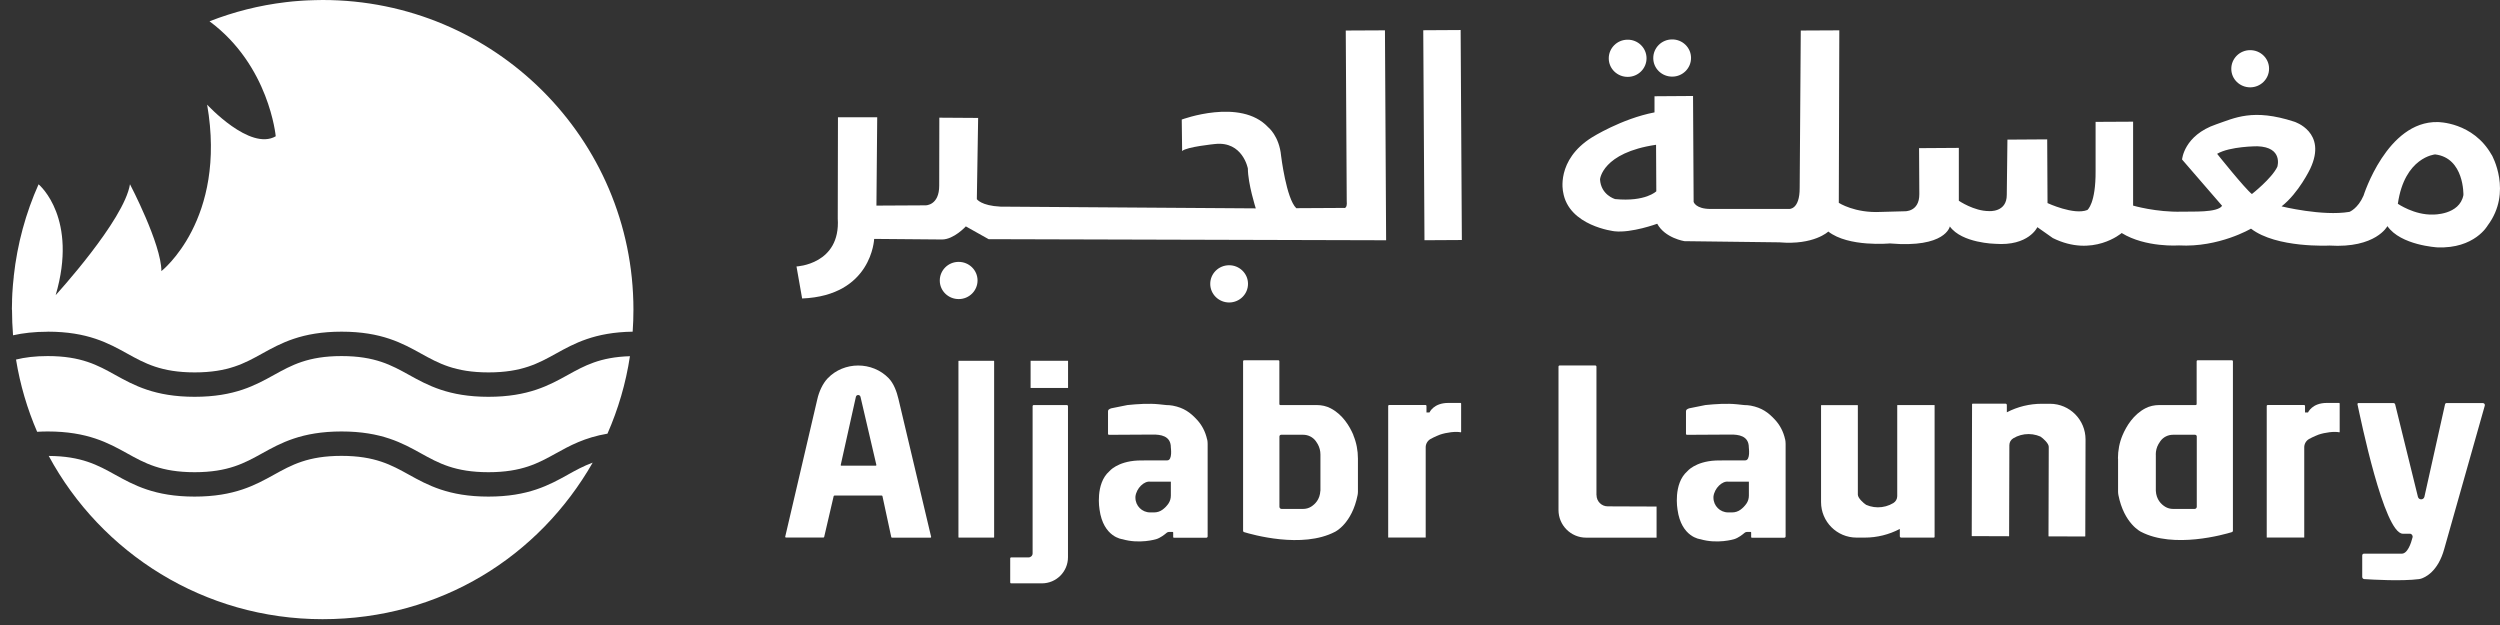
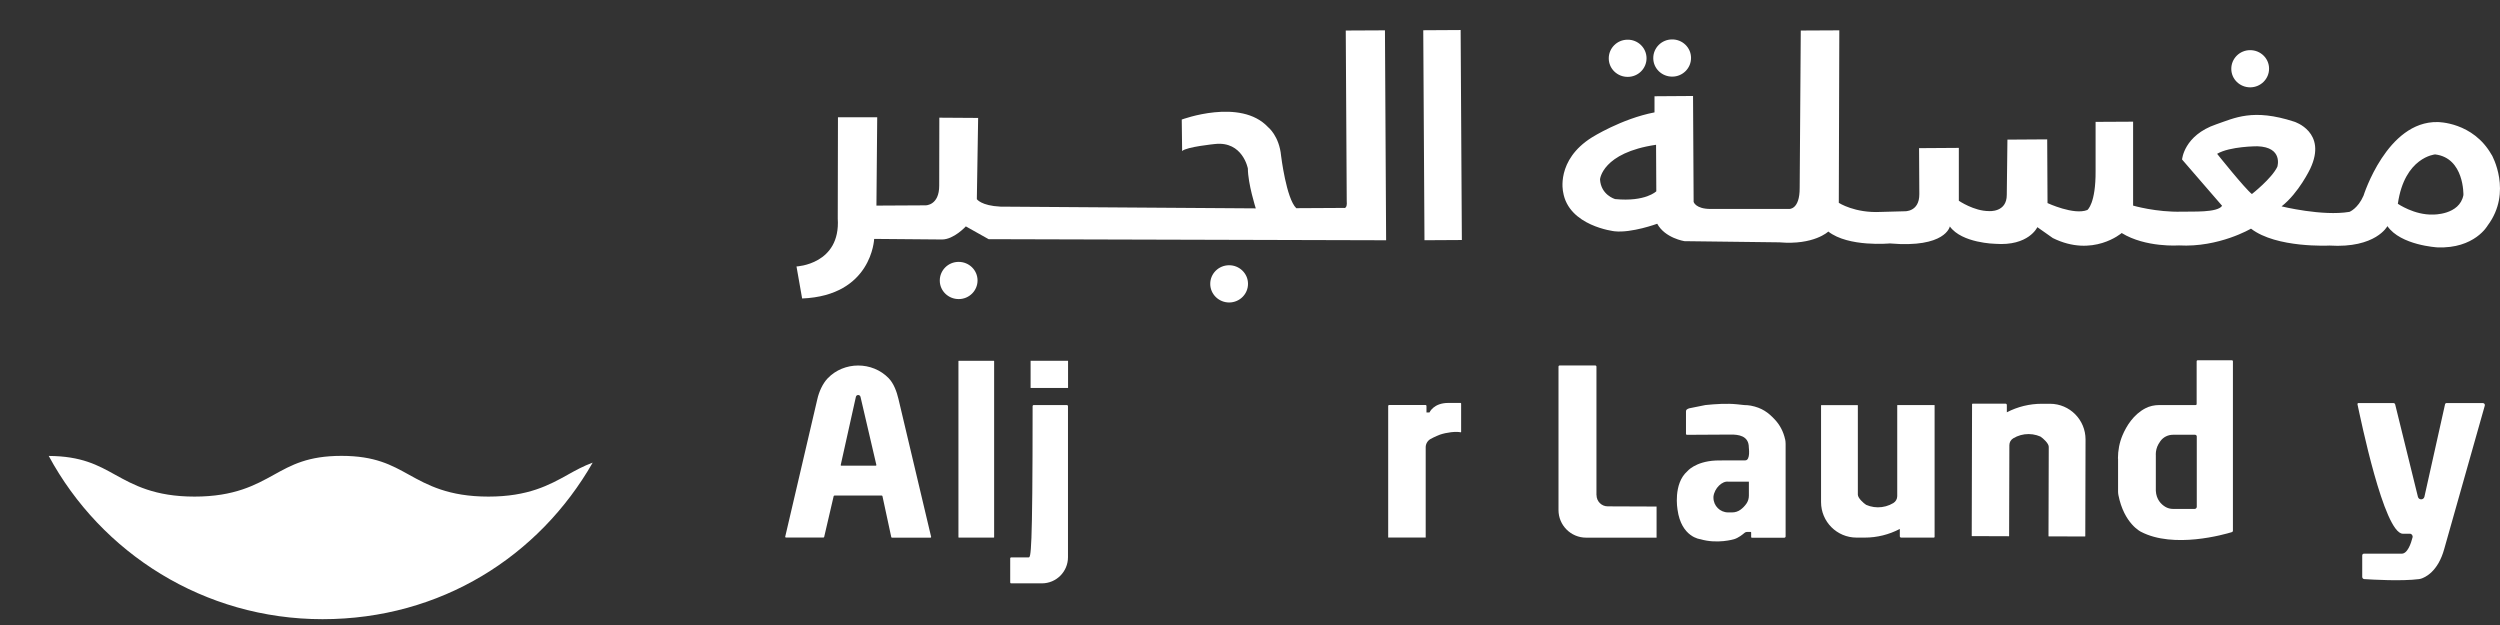
<svg xmlns="http://www.w3.org/2000/svg" width="208" height="52" viewBox="0 0 208 52" fill="none">
  <rect x="0" y="0" width="208" height="52" fill="#333333" stroke="none" />
  <path d="M77.468 44.658L74.751 33.191C74.611 32.595 74.364 31.908 73.938 31.467C72.569 30.055 70.219 30.06 68.861 31.478C68.44 31.918 68.138 32.606 68.004 33.202L65.33 44.652C65.32 44.69 65.352 44.722 65.39 44.722H68.51C68.537 44.722 68.559 44.701 68.57 44.679L69.362 41.274C69.362 41.274 69.394 41.231 69.421 41.231H73.361C73.388 41.231 73.415 41.253 73.42 41.28L74.153 44.685C74.159 44.712 74.186 44.733 74.213 44.733H77.414C77.452 44.733 77.479 44.695 77.473 44.663L77.468 44.658ZM72.865 38.745H69.992C69.96 38.745 69.939 38.718 69.949 38.685L71.21 33.014C71.259 32.815 71.539 32.815 71.593 33.014L72.914 38.685C72.919 38.712 72.897 38.745 72.871 38.745H72.865Z" fill="white" />
  <path d="M82.68 30.017H79.775C79.757 30.017 79.742 30.032 79.742 30.049V44.695C79.742 44.713 79.757 44.728 79.775 44.728H82.68C82.698 44.728 82.712 44.713 82.712 44.695V30.049C82.712 30.032 82.698 30.017 82.68 30.017Z" fill="white" />
-   <path d="M85.913 33.793V46.043C85.913 46.226 85.763 46.376 85.579 46.376H84.124C84.086 46.376 84.049 46.409 84.049 46.452V48.46C84.049 48.498 84.081 48.535 84.124 48.535H86.684C87.886 48.535 88.856 47.563 88.856 46.36V33.798C88.856 33.744 88.813 33.701 88.765 33.701H86.005C85.951 33.701 85.913 33.744 85.913 33.798V33.793Z" fill="white" />
+   <path d="M85.913 33.793C85.913 46.226 85.763 46.376 85.579 46.376H84.124C84.086 46.376 84.049 46.409 84.049 46.452V48.46C84.049 48.498 84.081 48.535 84.124 48.535H86.684C87.886 48.535 88.856 47.563 88.856 46.36V33.798C88.856 33.744 88.813 33.701 88.765 33.701H86.005C85.951 33.701 85.913 33.744 85.913 33.798V33.793Z" fill="white" />
  <path d="M132.825 41.188V30.506C132.825 30.452 132.782 30.409 132.734 30.409H129.759C129.705 30.409 129.667 30.452 129.667 30.506V42.434C129.667 43.702 130.696 44.733 131.963 44.733H137.827V42.144L133.758 42.128C133.246 42.128 132.831 41.709 132.831 41.194L132.825 41.188Z" fill="white" />
  <path d="M88.862 30.017H85.746V32.278H88.862V30.017Z" fill="white" />
-   <path d="M100.433 36.569C100.288 35.903 99.991 35.356 99.587 34.921C99.027 34.314 98.493 33.927 97.577 33.75C97.399 33.718 97.21 33.701 97.032 33.701L96.434 33.637C95.62 33.551 94.612 33.615 93.799 33.701L92.44 33.975C92.268 34.045 92.187 34.088 92.187 34.228V36.102C92.187 36.145 92.219 36.177 92.263 36.177L95.944 36.156C96.52 36.156 97.415 36.236 97.415 37.225C97.404 37.198 97.582 38.309 97.108 38.304C96.181 38.288 94.656 38.315 94.656 38.315C92.942 38.401 92.295 39.212 92.295 39.212C91.104 40.259 91.481 42.391 91.481 42.391C91.794 44.712 93.384 44.862 93.384 44.862C94.806 45.281 96.186 44.862 96.186 44.862C96.547 44.755 96.909 44.464 97.065 44.33C97.119 44.282 97.194 44.255 97.27 44.255H97.566C97.566 44.255 97.609 44.271 97.609 44.298V44.685C97.609 44.717 97.631 44.738 97.663 44.738H100.369C100.428 44.738 100.476 44.69 100.476 44.631V36.935C100.476 36.816 100.466 36.693 100.444 36.58L100.433 36.569ZM97.415 41.237C97.415 41.473 97.345 41.709 97.21 41.903C97.07 42.101 96.892 42.284 96.709 42.413C96.51 42.558 96.267 42.633 96.019 42.633H95.69C95.017 42.633 94.467 42.085 94.467 41.408V41.322C94.542 40.624 95.2 39.991 95.712 40.077H97.415V41.226V41.237Z" fill="white" />
  <path d="M148.525 36.569C148.38 35.903 148.083 35.356 147.679 34.921C147.119 34.314 146.585 33.927 145.669 33.75C145.491 33.718 145.302 33.701 145.119 33.701L144.521 33.637C143.707 33.551 142.699 33.615 141.885 33.701L140.527 33.975C140.355 34.045 140.274 34.088 140.274 34.228V36.102C140.274 36.145 140.306 36.177 140.349 36.177L144.03 36.156C144.607 36.156 145.502 36.236 145.502 37.225C145.491 37.198 145.669 38.309 145.195 38.304C144.268 38.288 142.742 38.315 142.742 38.315C141.028 38.401 140.382 39.212 140.382 39.212C139.19 40.259 139.568 42.391 139.568 42.391C139.88 44.712 141.47 44.862 141.47 44.862C142.893 45.281 144.273 44.862 144.273 44.862C144.634 44.755 144.995 44.464 145.151 44.33C145.205 44.282 145.281 44.255 145.356 44.255H145.653C145.653 44.255 145.696 44.271 145.696 44.298V44.685C145.696 44.717 145.717 44.738 145.75 44.738H148.455C148.515 44.738 148.563 44.69 148.563 44.631V36.935C148.563 36.816 148.552 36.693 148.531 36.58L148.525 36.569ZM145.507 41.237C145.507 41.473 145.437 41.709 145.302 41.903C145.162 42.101 144.984 42.284 144.801 42.413C144.602 42.558 144.359 42.633 144.111 42.633H143.782C143.109 42.633 142.559 42.085 142.559 41.408V41.322C142.634 40.624 143.292 39.991 143.804 40.077H145.507V41.226V41.237Z" fill="white" />
-   <path d="M112.609 36.21C112.28 35.436 111.703 34.491 110.717 33.975C110.361 33.787 109.962 33.701 109.558 33.701H106.529C106.481 33.701 106.443 33.664 106.443 33.615V30.06C106.443 30.012 106.405 29.974 106.357 29.974H103.511C103.462 29.974 103.425 30.012 103.425 30.06V44.164C103.425 44.212 103.457 44.26 103.505 44.271C104.136 44.464 108.345 45.678 111.078 44.244C111.078 44.244 112.485 43.578 112.954 41.183C112.97 41.092 112.98 40.995 112.98 40.904V38.154C112.98 37.488 112.857 36.827 112.598 36.21H112.609ZM109.854 40.834C109.817 41.564 109.402 41.956 109.078 42.16C108.879 42.284 108.647 42.343 108.41 42.343H106.626C106.529 42.343 106.448 42.262 106.448 42.166V36.317C106.448 36.236 106.513 36.172 106.594 36.172H108.421C108.836 36.172 109.229 36.365 109.477 36.704C109.536 36.79 109.59 36.876 109.639 36.956C109.784 37.219 109.86 37.515 109.86 37.815V40.834H109.854Z" fill="white" />
  <path d="M176.223 38.154V40.904C176.223 40.995 176.234 41.092 176.25 41.183C176.719 43.578 178.126 44.244 178.126 44.244C180.858 45.673 185.073 44.464 185.698 44.271C185.747 44.255 185.779 44.212 185.779 44.164V30.06C185.779 30.012 185.741 29.974 185.693 29.974H182.847C182.798 29.974 182.761 30.012 182.761 30.06V33.615C182.761 33.664 182.723 33.701 182.675 33.701H179.646C179.241 33.701 178.842 33.787 178.487 33.975C177.506 34.491 176.924 35.436 176.595 36.21C176.336 36.822 176.212 37.482 176.212 38.154H176.223ZM179.36 37.815C179.36 37.515 179.435 37.214 179.581 36.956C179.629 36.876 179.683 36.79 179.743 36.704C179.985 36.365 180.379 36.172 180.799 36.172H182.626C182.707 36.172 182.772 36.236 182.772 36.317V42.166C182.772 42.262 182.691 42.343 182.594 42.343H180.81C180.573 42.343 180.341 42.284 180.141 42.16C179.818 41.962 179.403 41.564 179.365 40.834V37.815H179.36Z" fill="white" />
  <path d="M115.497 44.728V33.771C115.497 33.728 115.53 33.696 115.573 33.696H118.602C118.645 33.696 118.683 33.734 118.683 33.777V34.319H118.931C118.931 34.319 119.265 33.524 120.494 33.524H121.523C121.523 33.524 121.566 33.546 121.566 33.567V35.941C121.566 35.941 121.555 35.968 121.539 35.968C121.124 35.877 120.343 35.979 119.809 36.161C119.809 36.161 119.362 36.333 119.017 36.526C118.774 36.666 118.618 36.929 118.618 37.209V44.722H115.487L115.497 44.728Z" fill="white" />
-   <path d="M188.592 44.728V33.771C188.592 33.728 188.625 33.696 188.668 33.696H191.697C191.74 33.696 191.778 33.734 191.778 33.777V34.319H192.026C192.026 34.319 192.36 33.524 193.589 33.524H194.618C194.618 33.524 194.661 33.546 194.661 33.567V35.941C194.661 35.941 194.65 35.968 194.634 35.968C194.219 35.877 193.438 35.979 192.904 36.161C192.904 36.161 192.457 36.333 192.112 36.526C191.869 36.666 191.713 36.929 191.713 37.209V44.722H188.582L188.592 44.728Z" fill="white" />
  <path d="M151.511 33.718V41.774C151.511 43.406 152.832 44.728 154.465 44.728H155.155C156.168 44.728 157.165 44.48 158.065 44.008V44.615C158.065 44.679 158.114 44.728 158.178 44.728H160.9C160.933 44.728 160.959 44.701 160.959 44.669V33.718C160.959 33.718 160.949 33.701 160.943 33.701H157.866C157.866 33.701 157.85 33.712 157.85 33.718V41.28C157.85 41.516 157.726 41.731 157.526 41.854C156.734 42.332 155.742 42.327 154.955 41.843L155.273 42.01C155.036 41.86 154.573 41.435 154.573 41.156V33.723C154.573 33.723 154.567 33.707 154.557 33.707H151.533C151.533 33.707 151.517 33.718 151.517 33.723L151.511 33.718Z" fill="white" />
  <path d="M173.496 44.615L173.517 36.559C173.517 34.926 172.202 33.599 170.569 33.594H169.879C168.866 33.594 167.869 33.836 166.969 34.303V33.696C166.969 33.632 166.92 33.583 166.856 33.583H164.134C164.102 33.578 164.075 33.605 164.075 33.637L164.048 44.588C164.048 44.588 164.053 44.604 164.064 44.604L167.141 44.615C167.141 44.615 167.158 44.604 167.158 44.599L167.179 37.037C167.179 36.8 167.303 36.586 167.503 36.467C168.295 35.989 169.287 36 170.073 36.483L169.755 36.317C169.993 36.467 170.456 36.892 170.456 37.176L170.435 44.609C170.435 44.609 170.44 44.626 170.451 44.626L173.474 44.636C173.474 44.636 173.49 44.626 173.49 44.62L173.496 44.615Z" fill="white" />
  <path d="M196.235 33.53C196.176 33.53 196.127 33.583 196.143 33.642C196.397 34.802 198.342 44.346 199.905 44.405H200.493C200.649 44.405 200.762 44.55 200.725 44.706C200.601 45.195 200.304 46.108 199.787 46.065H196.682C196.601 46.065 196.537 46.129 196.537 46.215V47.998C196.537 48.095 196.612 48.176 196.704 48.181C197.367 48.224 199.814 48.369 201.269 48.181C201.323 48.176 201.371 48.165 201.42 48.149C201.749 48.047 202.843 47.58 203.365 45.657L206.734 33.75C206.766 33.642 206.686 33.535 206.572 33.535H203.543C203.489 33.535 203.446 33.572 203.43 33.626L201.711 41.333C201.641 41.613 201.247 41.618 201.172 41.339L199.28 33.653C199.264 33.583 199.205 33.535 199.135 33.535H196.235V33.53Z" fill="white" />
  <path d="M133.849 4.86C133.849 5.714 134.561 6.402 135.429 6.396C136.296 6.396 136.997 5.698 136.992 4.839C136.986 3.985 136.28 3.292 135.412 3.303C134.545 3.303 133.844 4.006 133.849 4.86Z" fill="white" />
  <path d="M100.692 23.626C100.697 24.48 101.403 25.167 102.271 25.167C103.139 25.162 103.84 24.464 103.834 23.61C103.834 22.756 103.123 22.063 102.255 22.068C101.387 22.074 100.687 22.767 100.692 23.626Z" fill="white" />
  <path d="M78.19 23.347C78.19 24.201 78.902 24.888 79.769 24.883C80.637 24.883 81.338 24.179 81.332 23.325C81.327 22.471 80.621 21.784 79.753 21.789C78.885 21.789 78.185 22.493 78.19 23.347Z" fill="white" />
  <path d="M137.552 4.839C137.552 5.693 138.264 6.38 139.131 6.375C139.999 6.375 140.7 5.671 140.694 4.817C140.694 3.964 139.983 3.271 139.115 3.281C138.247 3.281 137.547 3.985 137.552 4.839Z" fill="white" />
  <path d="M185.644 5.731C185.644 6.584 186.356 7.272 187.223 7.267C188.091 7.261 188.792 6.563 188.786 5.709C188.786 4.855 188.075 4.168 187.207 4.173C186.339 4.173 185.639 4.877 185.644 5.731Z" fill="white" />
  <path d="M207.3 12.879C205.753 10.14 202.816 10.156 202.816 10.156C198.596 10.059 196.645 16.279 196.645 16.279C196.176 17.358 195.475 17.627 195.475 17.627C193.222 18.008 189.827 17.17 189.827 17.17C191.266 16.042 192.209 14.044 192.209 14.044C193.659 10.983 190.883 10.124 190.883 10.124C187.444 9.001 185.925 9.818 184.389 10.344C181.694 11.262 181.548 13.271 181.548 13.271L184.879 17.122C184.491 17.713 182.378 17.584 181.532 17.611C179.392 17.67 177.474 17.106 177.474 17.106V10.124H177.35L174.353 10.14V14.206C174.374 16.955 173.668 17.471 173.668 17.471C172.553 17.922 170.354 16.896 170.354 16.896L170.327 11.595L167.018 11.617L166.964 16.209C166.969 17.697 165.482 17.562 165.482 17.562C164.242 17.568 162.975 16.703 162.975 16.703V12.304L159.666 12.326L159.688 16.15C159.698 17.654 158.453 17.578 158.453 17.578L156.486 17.632C154.314 17.745 152.988 16.875 152.988 16.875L153.031 2.524L149.824 2.54L149.733 15.629C149.744 17.46 148.854 17.385 148.854 17.385H142.317C141.077 17.385 140.91 16.8 140.91 16.8L140.861 7.986L137.655 8.008V9.35C134.911 9.877 132.443 11.434 132.443 11.434C129.43 13.325 130.05 15.967 130.05 15.967C130.497 18.814 134.329 19.243 134.329 19.243C135.757 19.399 137.881 18.615 137.881 18.615C138.528 19.813 140.145 20.065 140.145 20.065L148.046 20.162C150.924 20.409 152.115 19.265 152.115 19.265C153.797 20.581 157.23 20.253 157.23 20.253C161.887 20.656 162.226 18.84 162.226 18.84C163.229 20.237 165.999 20.285 165.999 20.285C168.791 20.495 169.508 18.9 169.508 18.9L170.796 19.807C174.132 21.456 176.525 19.388 176.525 19.388C178.519 20.618 181.289 20.419 181.289 20.419C184.62 20.602 187.283 19.023 187.283 19.023C189.401 20.661 193.804 20.43 193.804 20.43C197.674 20.672 198.633 18.814 198.633 18.814C199.738 20.414 202.783 20.581 202.783 20.581C205.888 20.71 206.971 18.765 206.971 18.765C209.068 15.967 207.311 12.884 207.311 12.884L207.3 12.879ZM137.805 15.914C137.805 15.914 136.916 16.81 134.372 16.563C134.372 16.563 133.192 16.225 133.122 14.92C133.122 14.92 133.3 12.702 137.784 12.046L137.805 15.914ZM189.476 13.873C189.007 14.855 187.358 16.144 187.358 16.144C186.798 15.72 184.464 12.798 184.464 12.798C185.537 12.165 187.811 12.17 187.811 12.17C189.983 12.24 189.476 13.867 189.476 13.867V13.873ZM202.422 17.852C200.87 17.901 199.501 16.955 199.501 16.955C200.056 13.062 202.6 12.847 202.6 12.847C205.042 13.137 204.956 16.23 204.956 16.23C204.638 17.901 202.422 17.852 202.422 17.852Z" fill="white" />
  <path d="M121.525 2.498L118.415 2.516L118.516 19.987L121.626 19.969L121.525 2.498Z" fill="white" />
  <path d="M115.228 2.519L115.325 19.99L82.254 19.899L80.357 18.835C80.357 18.835 79.371 19.92 78.379 19.925L72.73 19.877C72.73 19.877 72.553 24.598 66.737 24.834L66.268 22.17C66.268 22.17 69.949 22.009 69.701 18.18L69.718 9.759H72.984L72.919 17.106L77.015 17.084C77.015 17.084 78.152 17.1 78.142 15.43L78.152 9.791L81.381 9.812L81.273 16.569C81.273 16.569 81.629 17.116 83.24 17.192L104.481 17.337C104.481 17.337 103.829 15.301 103.823 14.023C103.823 14.023 103.398 11.724 101.08 11.982C101.08 11.982 98.703 12.218 98.353 12.568L98.321 9.947C98.321 9.947 103.209 8.126 105.5 10.575C105.5 10.575 106.432 11.3 106.588 12.97C106.588 12.97 107.02 16.531 107.85 17.321L111.8 17.299C111.8 17.299 112.113 17.417 112.048 16.724L111.967 2.54L115.223 2.524L115.228 2.519Z" fill="white" />
-   <path d="M3.974 27.595C7.294 27.595 9.04 28.562 10.582 29.416C12.037 30.221 13.406 30.984 16.198 30.984C18.99 30.984 20.359 30.221 21.814 29.416C23.355 28.562 25.102 27.595 28.422 27.595C31.742 27.595 33.488 28.562 35.029 29.416C36.485 30.221 37.854 30.984 40.646 30.984C43.437 30.984 44.806 30.221 46.262 29.416C47.765 28.583 49.468 27.643 52.638 27.595C52.681 26.988 52.702 26.37 52.702 25.753C52.697 11.531 41.125 0 26.848 0C26.632 0 26.417 0 26.207 0.011C26.11 0.011 26.018 0.016 25.921 0.021C25.808 0.021 25.689 0.027 25.576 0.032C25.447 0.038 25.317 0.048 25.188 0.054L24.956 0.07C24.8 0.081 24.644 0.097 24.487 0.107C24.444 0.107 24.396 0.113 24.353 0.118C24.169 0.134 23.991 0.156 23.814 0.177C23.797 0.177 23.781 0.177 23.765 0.183C21.555 0.446 19.437 0.988 17.432 1.772C22.407 5.451 22.941 11.338 22.941 11.338C20.801 12.584 17.233 8.706 17.233 8.706C18.898 18.293 13.428 22.557 13.428 22.557C13.428 20.312 10.814 15.328 10.814 15.328C10.339 18.32 4.632 24.555 4.632 24.555C6.497 18.196 3.333 15.436 3.209 15.334C2.147 17.713 1.441 20.28 1.145 22.976V23.03C1.118 23.223 1.101 23.416 1.085 23.61C1.085 23.648 1.08 23.68 1.075 23.717C1.058 23.895 1.048 24.077 1.037 24.254C1.037 24.303 1.031 24.351 1.026 24.399C1.015 24.571 1.01 24.748 1.004 24.926V25.081C0.994 25.307 0.988 25.538 0.988 25.764H0.999C0.999 26.483 1.031 27.192 1.085 27.896C1.905 27.713 2.848 27.6 3.974 27.6" fill="white" />
-   <path d="M16.193 39.287C18.985 39.287 20.353 38.525 21.809 37.719C23.35 36.865 25.096 35.898 28.416 35.898C31.736 35.898 33.483 36.865 35.024 37.719C36.479 38.525 37.848 39.287 40.64 39.287C43.432 39.287 44.801 38.525 46.256 37.719C47.388 37.09 48.639 36.403 50.541 36.081C51.43 34.056 52.072 31.892 52.411 29.636C49.921 29.711 48.622 30.431 47.248 31.193C45.706 32.047 43.96 33.014 40.64 33.014C37.32 33.014 35.574 32.047 34.032 31.193C32.577 30.388 31.208 29.625 28.416 29.625C25.625 29.625 24.256 30.388 22.8 31.193C21.259 32.047 19.513 33.014 16.193 33.014C12.873 33.014 11.126 32.047 9.585 31.193C8.135 30.388 6.761 29.625 3.969 29.625C2.912 29.625 2.061 29.733 1.333 29.915C1.673 32.015 2.271 34.029 3.09 35.925C3.371 35.909 3.662 35.898 3.969 35.898C7.289 35.898 9.035 36.865 10.577 37.719C12.026 38.525 13.401 39.287 16.193 39.287Z" fill="white" />
  <path d="M47.242 39.497C45.701 40.35 43.955 41.317 40.635 41.317C37.315 41.317 35.568 40.35 34.027 39.497C32.572 38.691 31.203 37.928 28.411 37.928C25.619 37.928 24.25 38.691 22.795 39.497C21.253 40.35 19.507 41.317 16.187 41.317C12.867 41.317 11.121 40.35 9.579 39.497C8.146 38.702 6.782 37.95 4.055 37.934C8.415 46.017 16.979 51.516 26.837 51.516C36.695 51.516 44.86 46.269 49.312 38.492C48.541 38.772 47.895 39.131 47.237 39.497" fill="white" />
</svg>